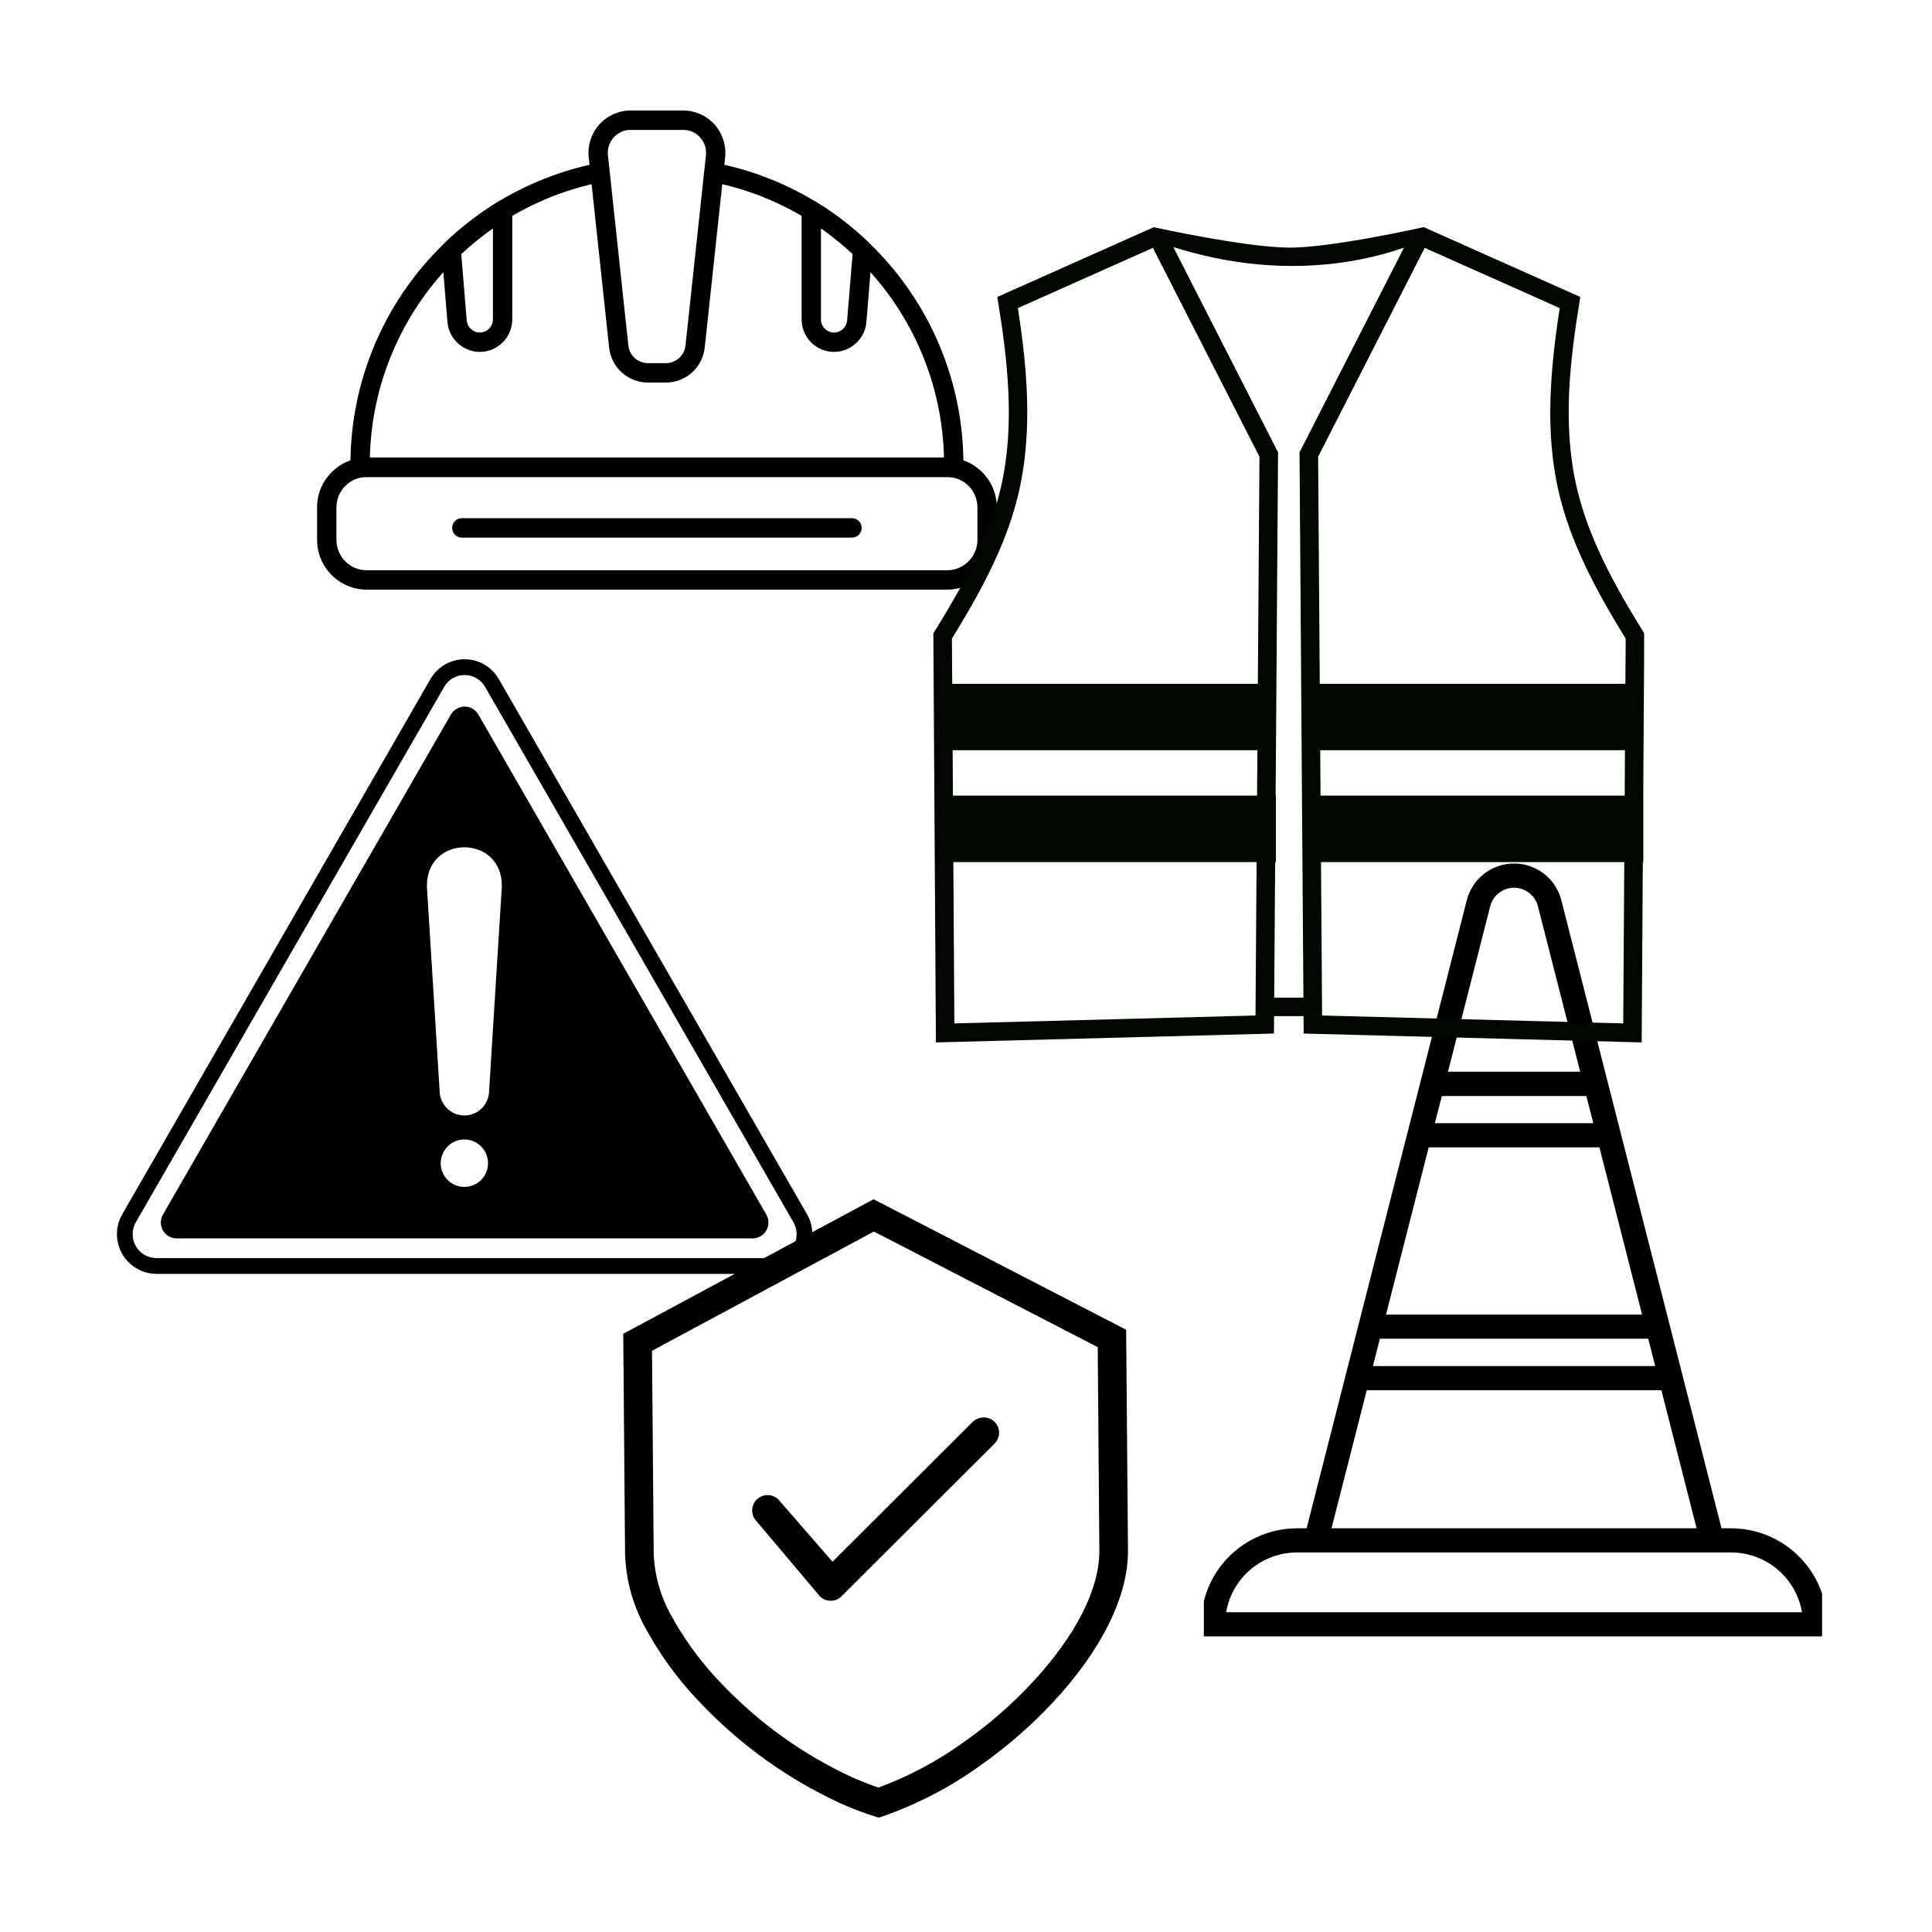
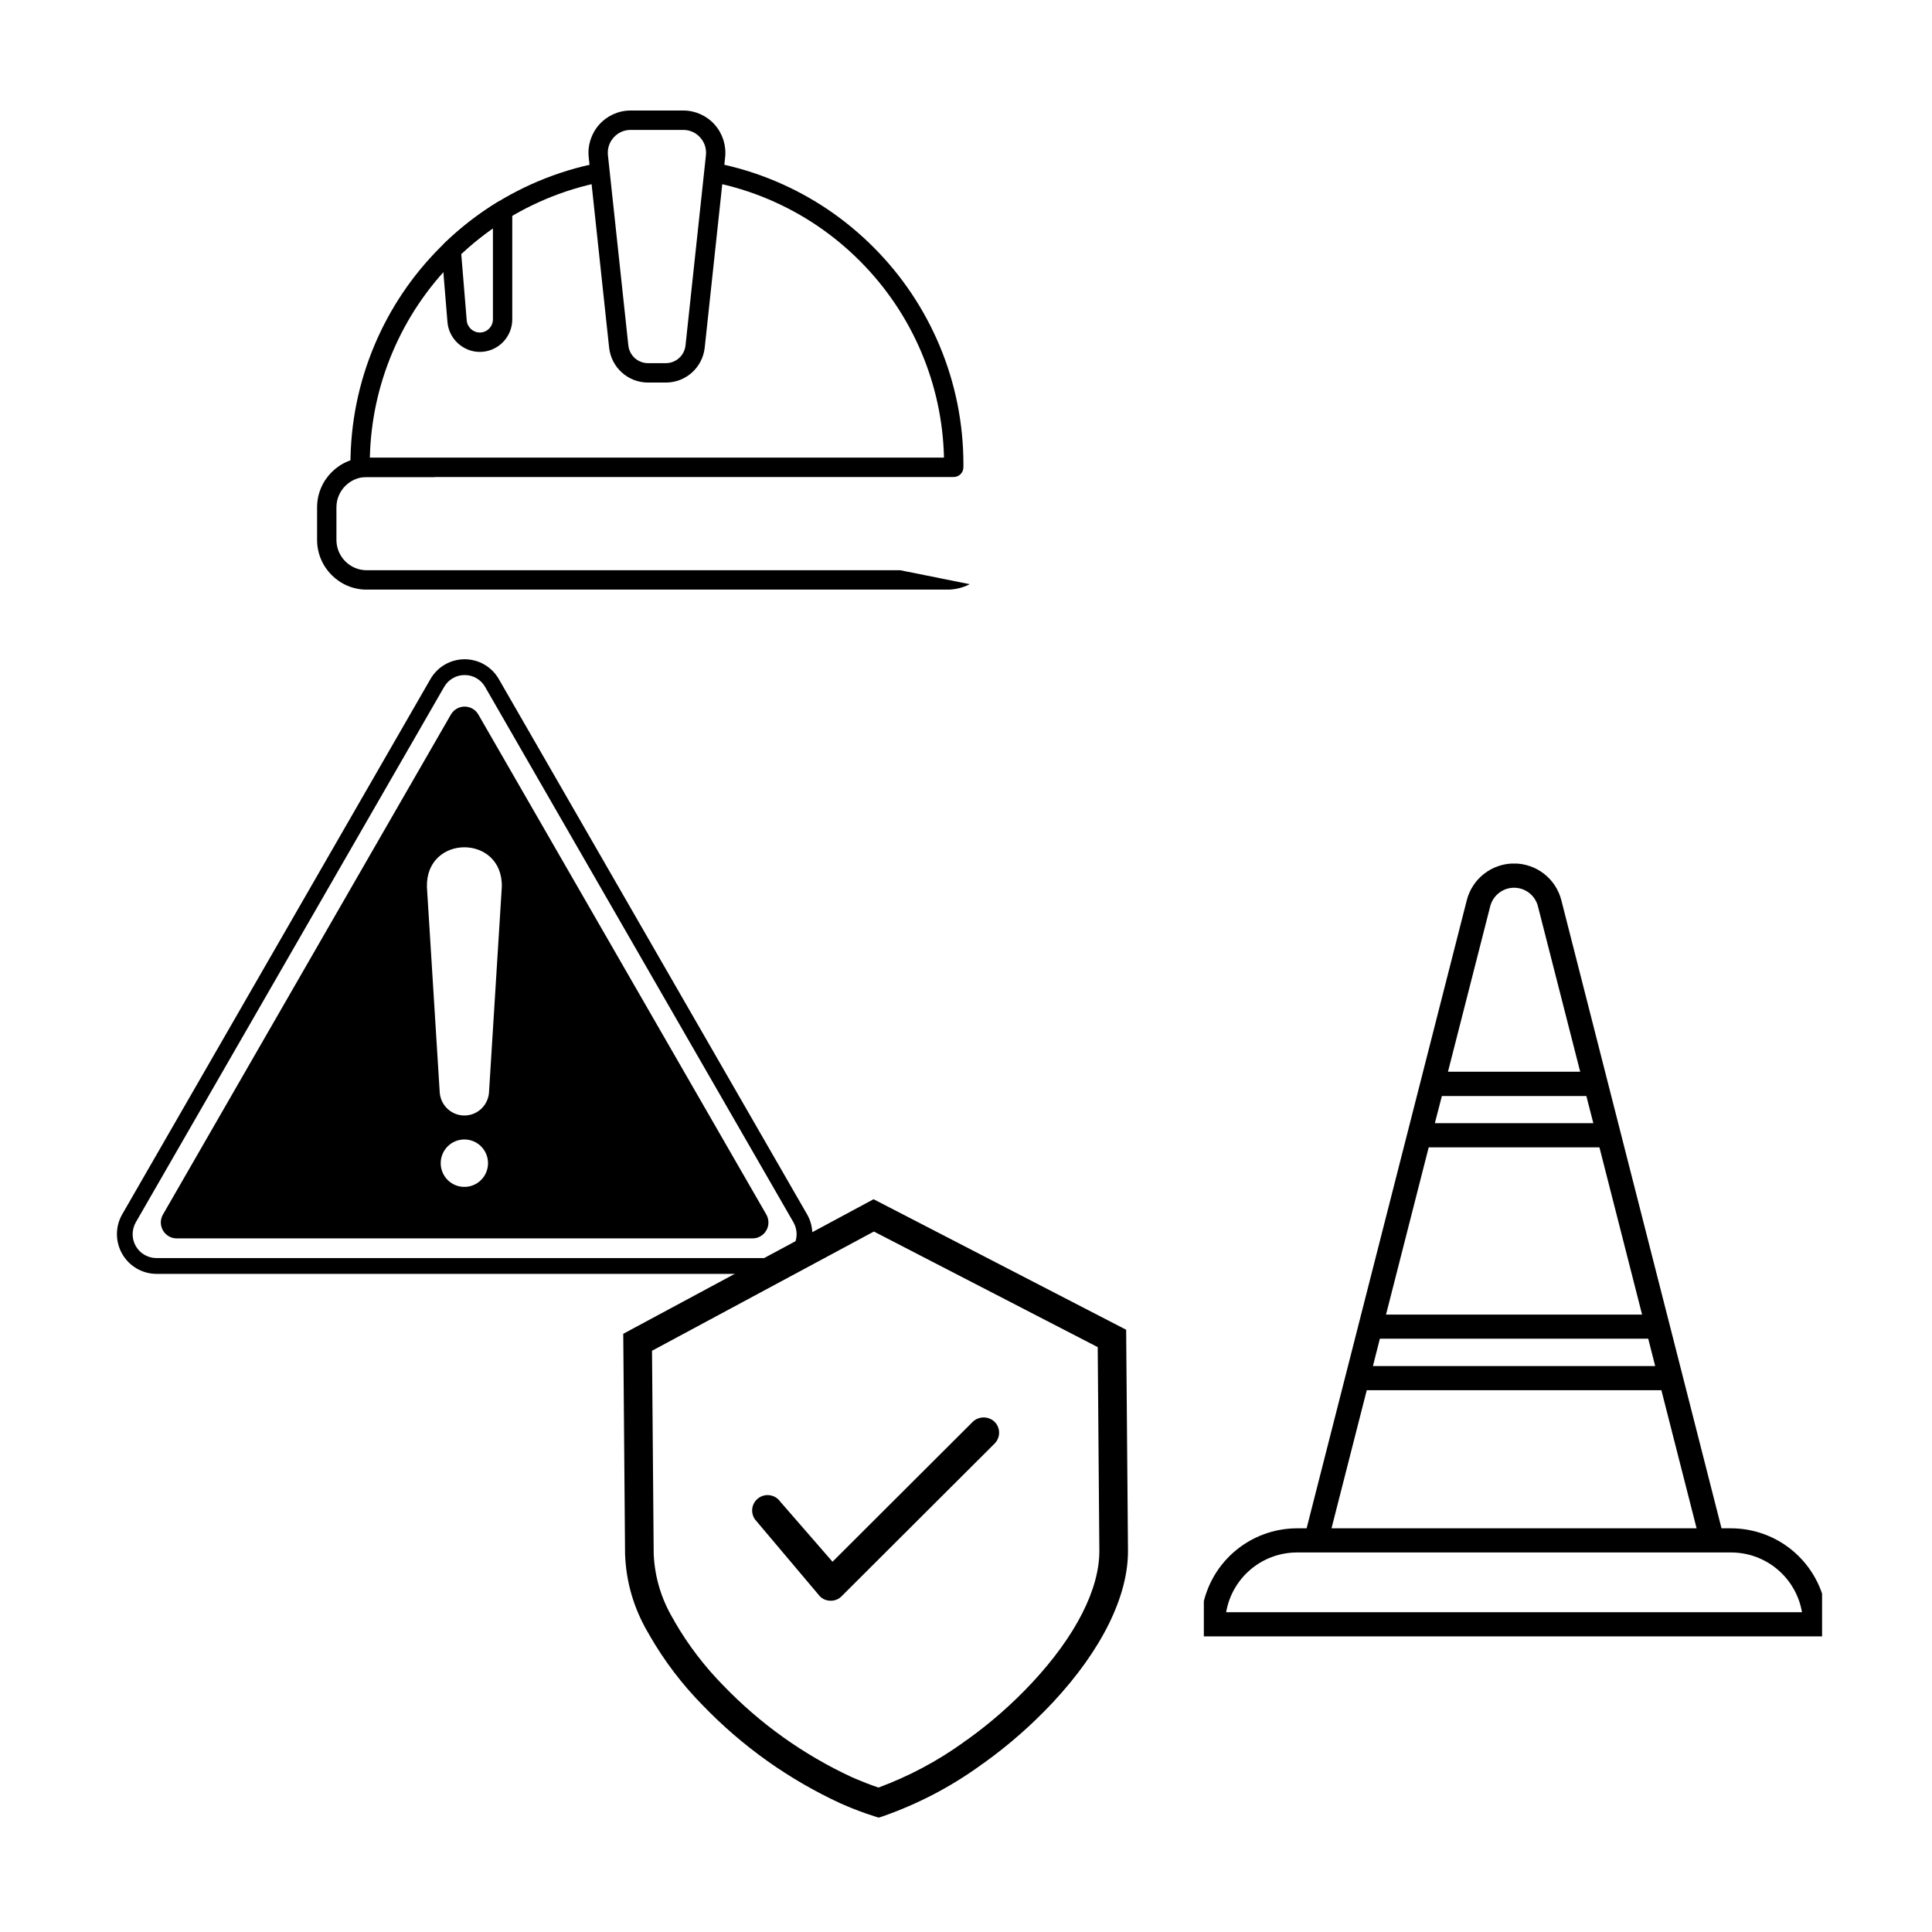
<svg xmlns="http://www.w3.org/2000/svg" width="500" viewBox="0 0 375 375" height="500" preserveAspectRatio="xMidYMid meet">
  <defs>
    <clipPath id="a99ea0f46c">
-       <path d="M 61.504 88 L 193.504 88 L 193.504 114.445 L 61.504 114.445 Z M 61.504 88 " clip-rule="nonzero" />
+       <path d="M 61.504 88 L 193.504 114.445 L 61.504 114.445 Z M 61.504 88 " clip-rule="nonzero" />
    </clipPath>
    <clipPath id="8927d120c1">
      <path d="M 114 21.445 L 141 21.445 L 141 75 L 114 75 Z M 114 21.445 " clip-rule="nonzero" />
    </clipPath>
    <clipPath id="8fb85d18cd">
      <path d="M 233.664 167.621 L 353.664 167.621 L 353.664 317.621 L 233.664 317.621 Z M 233.664 167.621 " clip-rule="nonzero" />
    </clipPath>
    <clipPath id="b5b851dafb">
      <path d="M 22.258 128.008 L 158 128.008 L 158 247.258 L 22.258 247.258 Z M 22.258 128.008 " clip-rule="nonzero" />
    </clipPath>
    <clipPath id="8c80592eff">
      <path d="M 120.832 232.77 L 219 232.77 L 219 352.77 L 120.832 352.77 Z M 120.832 232.77 " clip-rule="nonzero" />
    </clipPath>
    <clipPath id="82b8057dbd">
-       <path d="M 181.125 44.113 L 319.125 44.113 L 319.125 202.363 L 181.125 202.363 Z M 181.125 44.113 " clip-rule="nonzero" />
-     </clipPath>
+       </clipPath>
  </defs>
  <g clip-path="url(#a99ea0f46c)">
    <path fill="#000000" d="M 71.176 92.586 C 67.938 92.586 65.301 95.23 65.301 98.477 L 65.301 104.793 C 65.301 108.043 67.938 110.684 71.176 110.684 L 183.844 110.684 C 187.082 110.684 189.719 108.043 189.719 104.793 L 189.719 98.477 C 189.719 95.23 187.082 92.586 183.844 92.586 Z M 183.844 114.449 L 71.176 114.449 C 65.867 114.449 61.547 110.117 61.547 104.793 L 61.547 98.477 C 61.547 93.152 65.867 88.82 71.176 88.82 L 183.844 88.82 C 189.152 88.82 193.473 93.152 193.473 98.477 L 193.473 104.793 C 193.473 110.117 189.152 114.449 183.844 114.449 " fill-opacity="1" fill-rule="nonzero" />
  </g>
  <path fill="#000000" d="M 182.324 66.98 C 179.324 59.875 175.039 53.492 169.574 48.016 C 164.113 42.535 157.75 38.234 150.664 35.227 C 146.809 33.594 142.824 32.379 138.746 31.602 L 138.344 35.355 C 142.059 36.09 145.688 37.203 149.203 38.695 C 155.84 41.512 161.801 45.543 166.922 50.676 C 172.039 55.812 176.059 61.789 178.867 68.445 C 181.594 74.914 183.059 81.762 183.227 88.82 L 71.789 88.82 C 71.957 81.762 73.426 74.914 76.152 68.445 C 78.961 61.789 82.977 55.812 88.098 50.676 C 93.219 45.543 99.18 41.512 105.816 38.695 C 109.332 37.203 112.961 36.09 116.672 35.355 L 116.27 31.602 C 112.191 32.379 108.211 33.594 104.352 35.227 C 97.27 38.234 90.906 42.535 85.445 48.016 C 79.98 53.492 75.691 59.875 72.695 66.98 C 69.594 74.336 68.02 82.152 68.02 90.203 C 68.02 90.34 68.02 90.473 68.023 90.609 L 68.023 90.719 C 68.031 91.75 68.867 92.586 69.898 92.586 L 185.117 92.586 C 186.148 92.586 186.988 91.75 186.996 90.719 L 186.996 90.609 C 186.996 90.473 187 90.34 187 90.203 C 187 82.152 185.426 74.336 182.324 66.98 " fill-opacity="1" fill-rule="nonzero" />
  <g clip-path="url(#8927d120c1)">
    <path fill="#000000" d="M 122.402 25.215 C 121.129 25.215 119.961 25.738 119.109 26.688 C 118.258 27.637 117.863 28.859 118 30.129 L 121.961 67.043 C 122.172 69.008 123.812 70.488 125.785 70.488 L 129.234 70.488 C 131.203 70.488 132.848 69.008 133.059 67.043 L 137.02 30.129 C 137.152 28.859 136.762 27.637 135.91 26.688 C 135.059 25.738 133.887 25.215 132.613 25.215 Z M 129.234 74.254 L 125.785 74.254 C 121.891 74.254 118.645 71.328 118.227 67.449 L 114.27 30.535 C 114.02 28.223 114.766 25.902 116.316 24.172 C 117.863 22.441 120.082 21.449 122.402 21.449 L 132.613 21.449 C 134.934 21.449 137.152 22.441 138.703 24.172 C 140.25 25.902 140.996 28.223 140.75 30.535 L 136.789 67.449 C 136.375 71.328 133.125 74.254 129.234 74.254 " fill-opacity="1" fill-rule="nonzero" />
  </g>
  <path fill="#000000" d="M 89.527 49.293 L 90.59 62.195 C 90.699 63.512 91.812 64.543 93.129 64.543 C 94.531 64.543 95.676 63.395 95.676 61.988 L 95.676 44.312 C 93.516 45.824 91.457 47.492 89.527 49.293 Z M 93.129 68.305 C 89.875 68.305 87.117 65.758 86.852 62.508 L 85.715 48.703 C 85.668 48.141 85.875 47.582 86.281 47.191 C 89.414 44.172 92.875 41.492 96.574 39.23 C 97.156 38.875 97.879 38.863 98.473 39.195 C 99.062 39.531 99.43 40.156 99.43 40.84 L 99.43 61.988 C 99.43 65.473 96.602 68.305 93.129 68.305 " fill-opacity="1" fill-rule="nonzero" />
-   <path fill="#000000" d="M 159.344 44.312 L 159.344 61.988 C 159.344 63.395 160.484 64.543 161.891 64.543 C 163.203 64.543 164.32 63.512 164.426 62.195 L 165.488 49.293 C 163.559 47.492 161.5 45.824 159.344 44.312 Z M 161.891 68.305 C 158.414 68.305 155.59 65.473 155.59 61.988 L 155.59 40.84 C 155.59 40.156 155.953 39.531 156.547 39.195 C 157.141 38.863 157.863 38.875 158.441 39.23 C 162.141 41.492 165.605 44.172 168.734 47.191 C 169.141 47.582 169.352 48.141 169.305 48.703 L 168.168 62.508 C 167.898 65.758 165.145 68.305 161.891 68.305 " fill-opacity="1" fill-rule="nonzero" />
-   <path fill="#000000" d="M 165.379 104.348 L 89.641 104.348 C 88.602 104.348 87.762 103.504 87.762 102.465 C 87.762 101.426 88.602 100.582 89.641 100.582 L 165.379 100.582 C 166.414 100.582 167.254 101.426 167.254 102.465 C 167.254 103.504 166.414 104.348 165.379 104.348 " fill-opacity="1" fill-rule="nonzero" />
  <g clip-path="url(#8fb85d18cd)">
    <path fill="#000000" d="M 336.02 296.645 L 334.145 296.645 L 323.66 255.512 L 323.562 255.137 L 303.055 174.734 C 302.926 174.23 302.758 173.738 302.547 173.258 C 302.336 172.781 302.086 172.32 301.801 171.887 C 301.516 171.449 301.195 171.039 300.84 170.652 C 300.484 170.27 300.102 169.918 299.691 169.598 C 299.277 169.277 298.84 168.992 298.383 168.742 C 297.922 168.492 297.445 168.285 296.949 168.117 C 296.457 167.945 295.949 167.816 295.438 167.73 C 294.922 167.645 294.402 167.602 293.879 167.602 C 293.355 167.602 292.836 167.645 292.32 167.73 C 291.805 167.816 291.301 167.945 290.809 168.117 C 290.312 168.285 289.836 168.492 289.375 168.742 C 288.918 168.992 288.48 169.277 288.066 169.598 C 287.656 169.918 287.273 170.27 286.918 170.652 C 286.562 171.039 286.242 171.449 285.957 171.887 C 285.672 172.32 285.422 172.781 285.211 173.258 C 285 173.738 284.832 174.23 284.703 174.734 L 264.195 255.133 L 264.047 255.719 L 253.613 296.645 L 251.738 296.645 C 250.613 296.648 249.5 296.75 248.395 296.953 C 247.289 297.156 246.211 297.457 245.16 297.855 C 244.105 298.254 243.102 298.742 242.137 299.324 C 241.176 299.902 240.273 300.562 239.43 301.309 C 238.586 302.051 237.816 302.863 237.117 303.746 C 236.422 304.629 235.812 305.566 235.285 306.559 C 234.758 307.551 234.324 308.582 233.984 309.656 C 233.641 310.727 233.402 311.82 233.258 312.934 L 218.879 312.934 L 218.879 317.621 L 368.879 317.621 L 368.879 312.934 L 354.5 312.934 C 354.355 311.82 354.117 310.727 353.773 309.656 C 353.434 308.582 353 307.551 352.473 306.559 C 351.945 305.566 351.336 304.629 350.637 303.746 C 349.941 302.863 349.172 302.051 348.328 301.309 C 347.484 300.562 346.582 299.902 345.621 299.32 C 344.656 298.742 343.648 298.254 342.598 297.855 C 341.547 297.457 340.469 297.156 339.363 296.953 C 338.258 296.75 337.145 296.648 336.02 296.645 Z M 289.242 175.941 C 289.371 175.426 289.582 174.941 289.871 174.492 C 290.16 174.047 290.516 173.656 290.938 173.328 C 291.355 173 291.816 172.746 292.32 172.57 C 292.828 172.398 293.344 172.309 293.879 172.309 C 294.41 172.309 294.926 172.395 295.43 172.566 C 295.934 172.742 296.395 172.988 296.812 173.316 C 297.234 173.641 297.59 174.027 297.879 174.473 C 298.172 174.918 298.383 175.398 298.512 175.914 L 306.715 208.023 L 281.051 208.023 Z M 279.867 212.738 L 307.91 212.738 L 309.266 218.012 L 278.504 218.012 Z M 277.309 222.699 L 310.449 222.699 L 318.727 255.156 L 269.027 255.156 Z M 267.832 259.844 L 319.922 259.844 L 321.27 265.152 L 266.484 265.152 Z M 265.285 269.84 L 322.473 269.84 L 329.309 296.645 L 258.445 296.645 Z M 237.992 312.934 C 238.129 312.129 238.336 311.344 238.613 310.574 C 238.891 309.805 239.23 309.066 239.637 308.359 C 240.043 307.652 240.504 306.984 241.027 306.355 C 241.551 305.73 242.125 305.152 242.75 304.625 C 243.371 304.098 244.035 303.629 244.742 303.219 C 245.449 302.809 246.184 302.465 246.953 302.184 C 247.719 301.902 248.504 301.691 249.309 301.547 C 250.113 301.406 250.922 301.332 251.738 301.332 L 336.02 301.332 C 336.836 301.332 337.645 301.406 338.449 301.547 C 339.254 301.691 340.039 301.902 340.805 302.184 C 341.57 302.465 342.309 302.809 343.016 303.219 C 343.719 303.629 344.387 304.098 345.008 304.625 C 345.633 305.152 346.207 305.73 346.73 306.355 C 347.254 306.984 347.715 307.652 348.121 308.359 C 348.527 309.066 348.867 309.805 349.145 310.574 C 349.422 311.344 349.629 312.129 349.766 312.934 Z M 237.992 312.934 " fill-opacity="1" fill-rule="nonzero" />
  </g>
  <g clip-path="url(#b5b851dafb)">
    <path fill="#000000" d="M 150.051 247.258 L 30.32 247.258 C 29.984 247.254 29.652 247.23 29.324 247.184 C 28.996 247.137 28.668 247.07 28.348 246.98 C 28.027 246.891 27.711 246.781 27.406 246.652 C 27.098 246.523 26.801 246.375 26.512 246.207 C 26.227 246.035 25.949 245.852 25.688 245.645 C 25.422 245.441 25.176 245.223 24.938 244.984 C 24.703 244.746 24.484 244.496 24.281 244.23 C 24.082 243.965 23.895 243.688 23.73 243.398 C 23.562 243.109 23.414 242.812 23.289 242.504 C 23.16 242.195 23.051 241.879 22.965 241.555 C 22.879 241.234 22.812 240.906 22.766 240.578 C 22.723 240.246 22.699 239.914 22.699 239.578 C 22.695 239.246 22.715 238.914 22.758 238.582 C 22.797 238.25 22.859 237.922 22.945 237.598 C 23.027 237.277 23.133 236.961 23.258 236.648 C 23.383 236.34 23.527 236.039 23.691 235.75 L 83.555 131.797 C 83.891 131.215 84.297 130.684 84.773 130.207 C 85.246 129.73 85.773 129.324 86.355 128.988 C 86.938 128.652 87.555 128.395 88.203 128.223 C 88.852 128.047 89.512 127.961 90.184 127.961 C 90.855 127.961 91.516 128.047 92.164 128.223 C 92.816 128.395 93.43 128.652 94.012 128.988 C 94.594 129.324 95.121 129.73 95.598 130.207 C 96.074 130.684 96.477 131.215 96.812 131.797 L 156.68 235.75 C 156.844 236.039 156.988 236.34 157.113 236.648 C 157.238 236.961 157.34 237.277 157.426 237.598 C 157.508 237.922 157.57 238.25 157.613 238.582 C 157.652 238.914 157.672 239.246 157.672 239.578 C 157.672 239.914 157.648 240.246 157.602 240.578 C 157.559 240.906 157.492 241.234 157.406 241.559 C 157.316 241.879 157.211 242.195 157.082 242.504 C 156.953 242.812 156.809 243.109 156.641 243.398 C 156.473 243.688 156.289 243.965 156.086 244.23 C 155.883 244.496 155.664 244.746 155.43 244.984 C 155.195 245.223 154.945 245.441 154.684 245.645 C 154.418 245.852 154.145 246.039 153.855 246.207 C 153.566 246.375 153.27 246.523 152.965 246.652 C 152.656 246.781 152.344 246.891 152.023 246.98 C 151.699 247.07 151.375 247.137 151.043 247.184 C 150.715 247.23 150.383 247.254 150.051 247.258 Z M 90.184 131.027 C 89.363 131.023 88.598 131.227 87.883 131.641 C 87.172 132.051 86.613 132.617 86.207 133.332 L 26.34 237.281 C 26.242 237.457 26.156 237.637 26.082 237.824 C 26.008 238.008 25.945 238.199 25.895 238.395 C 25.844 238.586 25.805 238.785 25.781 238.984 C 25.758 239.18 25.746 239.383 25.746 239.582 C 25.746 239.781 25.762 239.98 25.789 240.18 C 25.812 240.379 25.855 240.574 25.906 240.77 C 25.957 240.961 26.023 241.152 26.098 241.336 C 26.176 241.52 26.266 241.699 26.363 241.875 C 26.465 242.047 26.574 242.215 26.695 242.375 C 26.82 242.531 26.949 242.684 27.09 242.824 C 27.23 242.969 27.383 243.098 27.539 243.223 C 27.699 243.344 27.863 243.457 28.035 243.559 C 28.207 243.66 28.387 243.75 28.57 243.824 C 28.754 243.902 28.945 243.969 29.137 244.023 C 29.328 244.074 29.523 244.117 29.723 244.145 C 29.922 244.172 30.121 244.188 30.32 244.188 L 150.051 244.188 C 150.25 244.188 150.449 244.172 150.645 244.145 C 150.844 244.117 151.039 244.074 151.23 244.023 C 151.426 243.969 151.613 243.902 151.797 243.824 C 151.98 243.746 152.16 243.66 152.332 243.559 C 152.504 243.457 152.672 243.344 152.828 243.223 C 152.988 243.098 153.137 242.969 153.277 242.824 C 153.418 242.684 153.551 242.531 153.672 242.371 C 153.793 242.215 153.902 242.047 154.004 241.875 C 154.105 241.699 154.191 241.52 154.27 241.336 C 154.344 241.152 154.41 240.961 154.461 240.77 C 154.516 240.574 154.555 240.379 154.582 240.18 C 154.605 239.98 154.621 239.781 154.621 239.582 C 154.625 239.383 154.609 239.18 154.586 238.984 C 154.562 238.785 154.523 238.586 154.473 238.395 C 154.422 238.199 154.359 238.008 154.285 237.824 C 154.211 237.637 154.125 237.457 154.027 237.281 L 94.16 133.332 C 93.754 132.617 93.195 132.051 92.484 131.641 C 91.773 131.227 91.008 131.023 90.184 131.027 Z M 84.883 132.562 Z M 84.883 132.562 " fill-opacity="1" fill-rule="nonzero" />
  </g>
  <path fill="#000000" d="M 148.758 235.766 L 92.836 138.668 C 92.699 138.438 92.535 138.227 92.348 138.039 C 92.156 137.852 91.945 137.688 91.711 137.555 C 91.48 137.422 91.234 137.32 90.973 137.254 C 90.715 137.184 90.453 137.148 90.184 137.148 C 89.918 137.148 89.652 137.184 89.395 137.254 C 89.137 137.32 88.891 137.422 88.656 137.555 C 88.426 137.688 88.215 137.852 88.023 138.039 C 87.832 138.227 87.668 138.438 87.531 138.668 L 31.613 235.766 C 31.48 236 31.383 236.246 31.316 236.508 C 31.246 236.766 31.215 237.031 31.215 237.297 C 31.219 237.566 31.254 237.832 31.324 238.09 C 31.391 238.348 31.496 238.594 31.629 238.828 C 31.762 239.059 31.922 239.27 32.113 239.461 C 32.301 239.652 32.512 239.812 32.742 239.949 C 32.973 240.086 33.219 240.188 33.477 240.262 C 33.734 240.332 33.996 240.367 34.266 240.371 L 146.105 240.371 C 146.371 240.367 146.633 240.332 146.891 240.262 C 147.148 240.188 147.395 240.086 147.625 239.949 C 147.855 239.812 148.066 239.652 148.254 239.461 C 148.445 239.27 148.605 239.059 148.738 238.828 C 148.875 238.594 148.977 238.348 149.047 238.09 C 149.117 237.832 149.152 237.566 149.152 237.301 C 149.152 237.031 149.121 236.766 149.055 236.508 C 148.988 236.246 148.887 236 148.758 235.766 Z M 90.133 230.375 C 89.832 230.375 89.531 230.348 89.238 230.289 C 88.941 230.23 88.656 230.141 88.375 230.027 C 88.098 229.91 87.832 229.77 87.582 229.602 C 87.332 229.434 87.098 229.242 86.887 229.027 C 86.672 228.812 86.48 228.582 86.316 228.332 C 86.148 228.078 86.004 227.812 85.891 227.535 C 85.773 227.254 85.688 226.969 85.629 226.672 C 85.57 226.375 85.539 226.074 85.539 225.773 C 85.539 225.469 85.57 225.172 85.629 224.875 C 85.688 224.578 85.773 224.289 85.891 224.012 C 86.004 223.73 86.148 223.465 86.316 223.215 C 86.48 222.965 86.672 222.73 86.887 222.516 C 87.098 222.305 87.332 222.113 87.582 221.945 C 87.832 221.777 88.098 221.633 88.375 221.52 C 88.656 221.402 88.941 221.316 89.238 221.258 C 89.531 221.199 89.832 221.168 90.133 221.168 C 90.434 221.168 90.734 221.199 91.027 221.258 C 91.324 221.316 91.613 221.402 91.891 221.52 C 92.168 221.633 92.434 221.777 92.684 221.945 C 92.938 222.113 93.168 222.305 93.379 222.516 C 93.594 222.73 93.785 222.965 93.953 223.215 C 94.121 223.465 94.262 223.73 94.375 224.012 C 94.492 224.289 94.578 224.578 94.637 224.875 C 94.695 225.172 94.727 225.469 94.727 225.773 C 94.727 226.074 94.695 226.375 94.637 226.672 C 94.578 226.969 94.492 227.254 94.375 227.535 C 94.262 227.812 94.121 228.078 93.953 228.332 C 93.785 228.582 93.594 228.812 93.379 229.027 C 93.168 229.242 92.938 229.434 92.684 229.602 C 92.434 229.77 92.168 229.91 91.891 230.027 C 91.613 230.141 91.324 230.23 91.027 230.289 C 90.734 230.348 90.434 230.375 90.133 230.375 Z M 94.914 212.062 C 94.871 212.668 94.715 213.242 94.453 213.789 C 94.191 214.336 93.84 214.816 93.398 215.23 C 92.953 215.645 92.449 215.961 91.887 216.184 C 91.324 216.406 90.738 216.516 90.133 216.516 C 89.527 216.516 88.945 216.406 88.379 216.184 C 87.816 215.961 87.312 215.645 86.871 215.23 C 86.426 214.816 86.074 214.336 85.812 213.789 C 85.551 213.242 85.398 212.668 85.352 212.062 L 82.863 172.141 C 82.633 161.902 97.629 161.891 97.402 172.141 Z M 94.914 212.062 " fill-opacity="1" fill-rule="nonzero" />
  <g clip-path="url(#8c80592eff)">
    <path fill="#000000" d="M 161.59 303.133 L 188.805 275.977 C 189.09 275.703 189.414 275.492 189.781 275.348 C 190.148 275.199 190.527 275.125 190.922 275.125 C 191.316 275.121 191.695 275.195 192.062 275.34 C 192.43 275.484 192.758 275.691 193.043 275.965 C 193.324 276.242 193.543 276.566 193.695 276.934 C 193.848 277.297 193.922 277.68 193.926 278.074 C 193.926 278.469 193.852 278.852 193.699 279.219 C 193.551 279.586 193.336 279.91 193.055 280.191 L 163.367 309.82 C 162.785 310.406 162.078 310.699 161.25 310.699 L 161.238 310.699 C 160.414 310.699 159.711 310.41 159.129 309.832 C 159.008 309.711 158.898 309.578 158.801 309.441 L 146.574 294.953 C 146.336 294.633 146.172 294.277 146.078 293.891 C 145.984 293.504 145.965 293.113 146.027 292.719 C 146.09 292.324 146.227 291.957 146.438 291.621 C 146.645 291.281 146.914 290.992 147.238 290.762 C 147.562 290.527 147.918 290.367 148.309 290.273 C 148.695 290.184 149.09 290.172 149.48 290.238 C 149.875 290.301 150.242 290.441 150.582 290.652 C 150.922 290.863 151.207 291.133 151.438 291.457 Z M 218.941 300.895 C 219.016 309.797 213.828 320.297 204.336 330.461 C 200.242 334.832 195.762 338.758 190.895 342.246 L 190.684 342.383 C 190.598 342.43 190.516 342.484 190.441 342.551 L 190.242 342.707 C 184.441 346.883 178.164 350.152 171.418 352.523 L 170.562 352.805 L 169.703 352.535 C 167.648 351.883 165.633 351.125 163.66 350.258 C 163.539 350.195 163.41 350.141 163.285 350.09 L 163.113 350.023 C 153.031 345.344 144.137 339.012 136.422 331.023 C 132.379 326.918 128.922 322.367 126.055 317.375 L 125.949 317.168 C 125.902 317.074 125.852 316.984 125.789 316.902 L 125.672 316.707 C 122.988 312.062 121.535 307.062 121.324 301.703 L 120.973 258.891 L 121.18 258.777 L 169.559 232.77 L 169.746 232.867 L 218.586 258.102 Z M 213.066 261.477 L 169.617 239.039 L 126.555 262.184 L 126.883 301.66 C 127.09 306.066 128.305 310.176 130.52 313.992 C 130.688 314.246 130.832 314.508 130.961 314.781 C 133.59 319.316 136.746 323.449 140.426 327.184 C 147.613 334.637 155.906 340.551 165.305 344.93 C 165.551 345.02 165.797 345.125 166.031 345.246 C 167.516 345.879 169.07 346.48 170.512 346.965 C 176.379 344.793 181.852 341.887 186.934 338.246 C 187.191 338.031 187.465 337.84 187.754 337.664 C 192.285 334.414 196.453 330.75 200.262 326.684 C 208.785 317.559 213.441 308.414 213.383 300.938 Z M 213.066 261.477 " fill-opacity="1" fill-rule="nonzero" />
  </g>
  <g clip-path="url(#82b8057dbd)">
    <path fill="#010600" d="M 276.332 44.082 L 306.734 57.641 C 304.711 69.922 303.23 82.344 306.008 94.473 C 308.344 104.664 313.59 113.969 319.152 122.945 L 318.953 154.434 L 318.965 154.434 L 318.965 167.332 L 318.871 167.332 L 318.648 202.332 L 253.039 200.609 L 253.02 197.23 L 247.297 197.23 L 247.27 200.609 L 181.66 202.332 L 181.16 122.945 C 186.668 114.062 191.875 104.879 194.25 94.695 C 197.07 82.613 195.605 69.949 193.578 57.641 L 223.945 44.098 C 223.945 44.098 241.258 47.941 250.027 48.062 C 258.25 48.172 276.332 44.082 276.332 44.082 Z M 315.27 167.332 L 256.406 167.332 L 256.617 197.109 L 315.07 198.645 Z M 243.902 167.332 L 185.043 167.332 L 185.242 198.645 L 243.691 197.109 Z M 227.742 47.957 L 248.07 87.805 L 247.598 154.434 L 247.652 154.434 L 247.652 167.332 L 247.508 167.332 L 247.32 193.637 L 252.992 193.637 L 252.238 87.805 L 272.508 48.078 C 271.789 48.328 271.062 48.566 270.332 48.789 C 259.102 52.195 247.012 52.445 235.5 49.996 C 232.883 49.441 230.297 48.754 227.742 47.957 Z M 256.254 145.621 L 256.316 154.434 L 315.352 154.434 L 315.406 145.621 Z M 184.906 145.621 L 184.961 154.434 L 243.996 154.434 L 244.059 145.621 Z M 315.488 132.727 L 315.543 123.953 C 315.445 123.793 315.348 123.633 315.246 123.473 C 309.805 114.578 304.777 105.332 302.469 95.152 C 299.855 83.629 300.934 71.555 302.727 59.871 L 302.738 59.797 L 276.535 48.109 C 269.641 61.625 262.742 75.141 255.848 88.652 L 256.164 132.727 Z M 244.148 132.727 L 244.461 88.652 L 223.777 48.109 C 215.043 52.008 206.305 55.902 197.57 59.797 C 199.57 72.738 200.637 85.93 196.922 98.707 C 194.316 107.668 189.691 115.953 184.766 123.953 L 184.824 132.727 Z M 244.148 132.727 " fill-opacity="1" fill-rule="nonzero" />
  </g>
</svg>